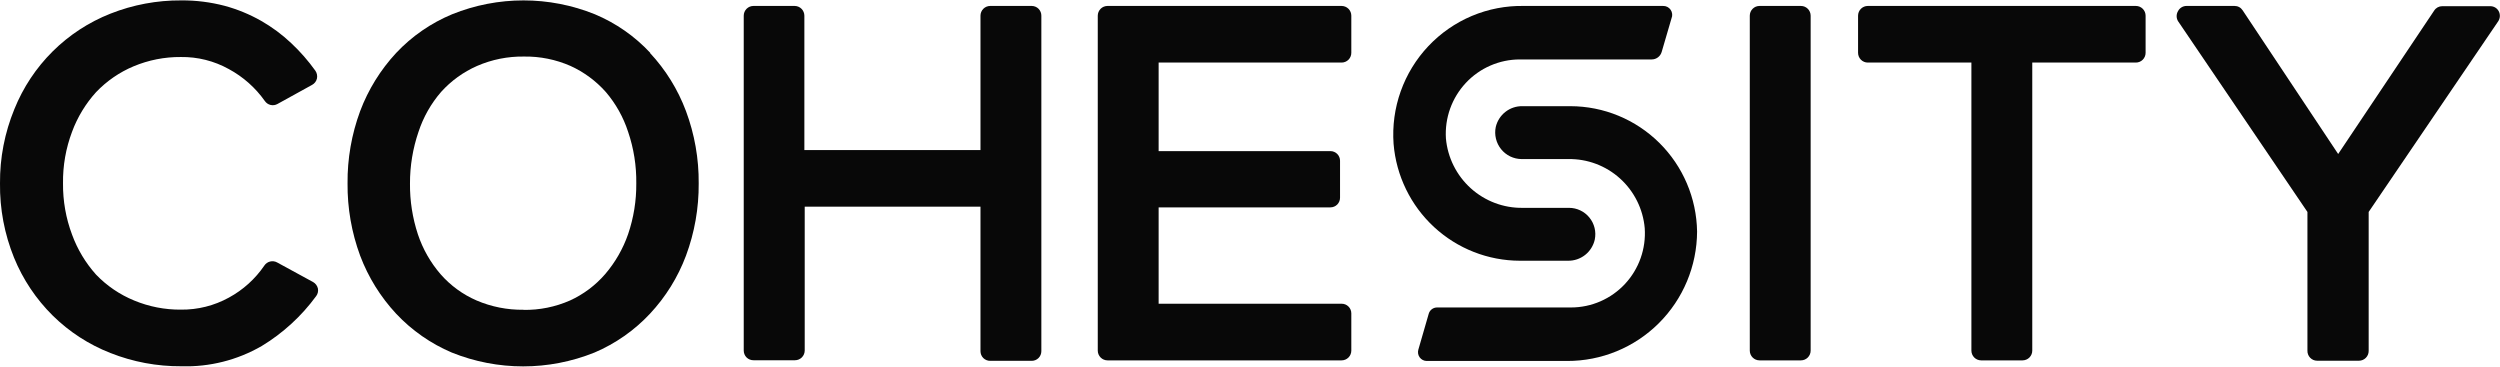
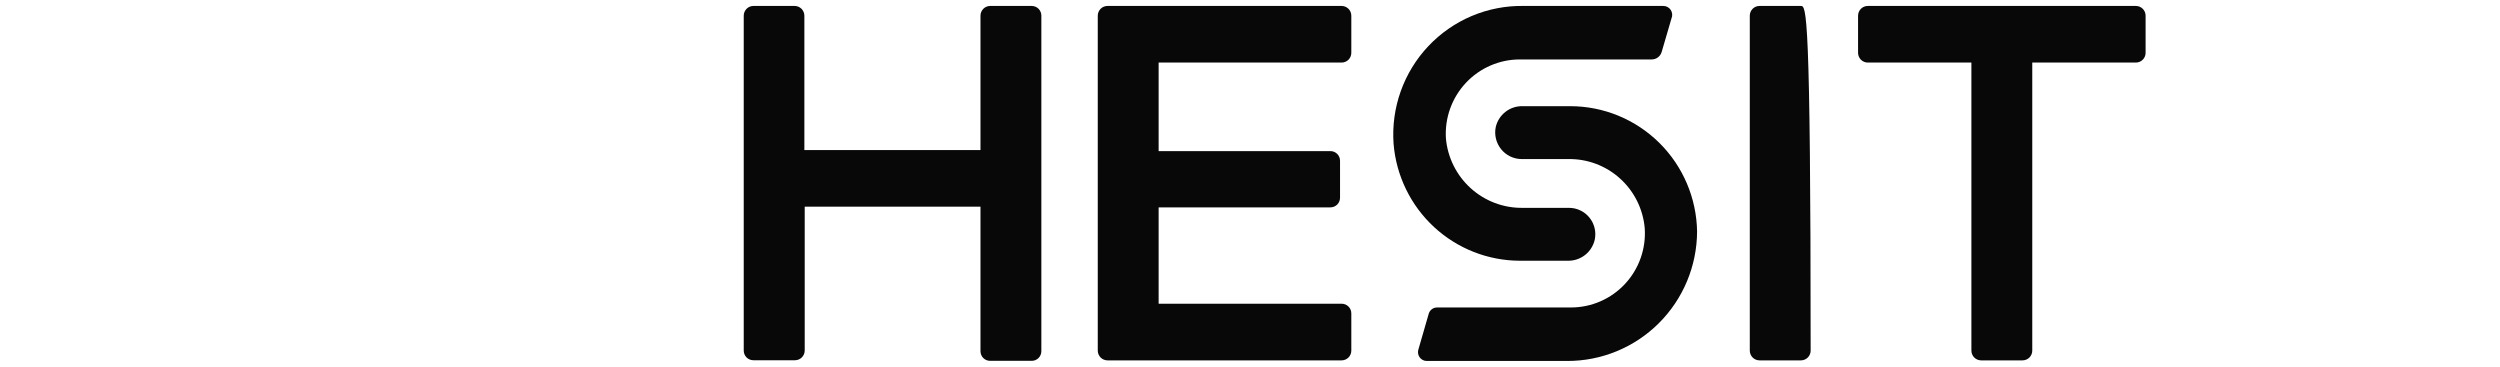
<svg xmlns="http://www.w3.org/2000/svg" width="150" height="22" viewBox="0 0 150 22" fill="none">
  <g clip-path="url(#clip0_4606_23690)">
-     <path d="M19.074 17.306C19.055 17.226 19.019 17.15 18.97 17.084C18.92 17.019 18.858 16.964 18.786 16.923L16.625 15.745C16.497 15.675 16.348 15.656 16.207 15.691C16.066 15.725 15.942 15.812 15.861 15.933C15.316 16.734 14.587 17.393 13.736 17.855C12.854 18.341 11.861 18.59 10.855 18.578C9.891 18.586 8.936 18.399 8.046 18.029C7.185 17.676 6.407 17.147 5.762 16.475C5.134 15.774 4.645 14.96 4.322 14.075C3.954 13.094 3.771 12.052 3.781 11.004C3.766 9.947 3.95 8.898 4.322 7.91C4.646 7.032 5.135 6.225 5.762 5.532C6.399 4.863 7.167 4.334 8.017 3.978C8.914 3.603 9.876 3.413 10.848 3.421C11.855 3.406 12.848 3.655 13.729 4.144C14.587 4.607 15.326 5.263 15.89 6.06C15.971 6.179 16.093 6.264 16.233 6.297C16.373 6.331 16.521 6.31 16.646 6.24L18.728 5.091C18.8 5.052 18.862 4.998 18.912 4.934C18.962 4.869 18.997 4.795 19.016 4.715C19.034 4.635 19.034 4.551 19.018 4.47C19.002 4.39 18.97 4.313 18.923 4.245C18.497 3.65 18.015 3.098 17.482 2.597C16.931 2.075 16.319 1.621 15.66 1.246C14.973 0.856 14.239 0.555 13.477 0.349C12.628 0.127 11.754 0.017 10.877 0.024C9.422 0.014 7.98 0.284 6.627 0.819C5.329 1.331 4.149 2.102 3.158 3.086C2.167 4.071 1.387 5.247 0.864 6.544C0.282 7.958 -0.012 9.474 -0 11.004C-0.018 12.531 0.269 14.048 0.843 15.463C1.375 16.765 2.164 17.945 3.162 18.933C4.153 19.91 5.332 20.674 6.627 21.18C7.98 21.716 9.422 21.985 10.877 21.976C12.566 22.028 14.238 21.608 15.703 20.761C16.98 19.988 18.091 18.968 18.973 17.762C19.021 17.697 19.055 17.623 19.072 17.545C19.089 17.466 19.09 17.385 19.074 17.306Z" fill="#080808" />
-     <path d="M31.406 18.586C30.441 18.598 29.484 18.409 28.596 18.029C27.769 17.671 27.031 17.133 26.436 16.454C25.83 15.753 25.367 14.94 25.074 14.061C24.75 13.078 24.589 12.047 24.599 11.011C24.596 9.956 24.769 8.908 25.11 7.91C25.399 7.03 25.859 6.217 26.464 5.518C27.066 4.849 27.803 4.317 28.625 3.956C29.511 3.571 30.469 3.379 31.435 3.393C32.396 3.377 33.349 3.57 34.23 3.956C35.036 4.323 35.758 4.855 36.347 5.518C36.947 6.219 37.402 7.032 37.687 7.91C38.026 8.906 38.191 9.952 38.177 11.004C38.186 12.039 38.02 13.067 37.687 14.047C37.383 14.926 36.916 15.74 36.311 16.446C35.729 17.12 35.009 17.66 34.201 18.029C33.32 18.417 32.367 18.609 31.406 18.593M39.02 3.176C38.087 2.174 36.952 1.384 35.692 0.856C32.944 -0.253 29.875 -0.253 27.127 0.856C25.858 1.383 24.713 2.173 23.77 3.176C22.831 4.187 22.096 5.373 21.609 6.667C21.096 8.054 20.839 9.524 20.853 11.004C20.84 12.483 21.096 13.953 21.609 15.341C22.096 16.632 22.831 17.816 23.77 18.824C24.709 19.824 25.845 20.617 27.105 21.152C29.854 22.26 32.922 22.26 35.67 21.152C36.929 20.617 38.062 19.824 38.998 18.824C39.94 17.817 40.675 16.633 41.159 15.341C41.675 13.954 41.933 12.484 41.922 11.004C41.934 9.523 41.676 8.054 41.159 6.667C40.675 5.372 39.94 4.186 38.998 3.176" fill="#080808" />
    <path d="M61.905 0.357H59.412C59.258 0.357 59.109 0.419 59 0.528C58.89 0.638 58.829 0.787 58.829 0.942V9.002H48.262V0.942C48.262 0.866 48.247 0.789 48.217 0.718C48.188 0.647 48.145 0.583 48.091 0.528C48.037 0.474 47.972 0.431 47.901 0.401C47.831 0.372 47.755 0.357 47.678 0.357H45.208C45.131 0.357 45.055 0.372 44.984 0.401C44.913 0.431 44.849 0.474 44.795 0.528C44.741 0.583 44.698 0.647 44.668 0.718C44.639 0.789 44.624 0.866 44.624 0.942V21.036C44.624 21.113 44.639 21.188 44.669 21.259C44.698 21.33 44.741 21.394 44.795 21.448C44.85 21.501 44.914 21.544 44.985 21.572C45.056 21.601 45.131 21.615 45.208 21.614H47.7C47.853 21.614 48.001 21.554 48.11 21.445C48.219 21.337 48.281 21.19 48.283 21.036V12.399H58.829V21.072C58.829 21.149 58.844 21.224 58.873 21.295C58.903 21.366 58.946 21.43 59 21.484C59.054 21.537 59.119 21.58 59.19 21.608C59.26 21.637 59.336 21.651 59.412 21.65H61.905C62.057 21.65 62.204 21.59 62.312 21.481C62.42 21.373 62.481 21.226 62.481 21.072V0.942C62.482 0.866 62.468 0.79 62.439 0.719C62.41 0.648 62.368 0.583 62.315 0.529C62.261 0.474 62.197 0.431 62.127 0.402C62.056 0.372 61.981 0.357 61.905 0.357Z" fill="#080808" />
    <path d="M80.496 3.754C80.651 3.754 80.799 3.692 80.909 3.583C81.018 3.473 81.079 3.324 81.079 3.169V0.942C81.079 0.787 81.018 0.638 80.909 0.528C80.799 0.419 80.651 0.357 80.496 0.357H66.45C66.295 0.357 66.147 0.419 66.037 0.528C65.928 0.638 65.866 0.787 65.866 0.942V21.036C65.866 21.191 65.928 21.34 66.037 21.45C66.147 21.56 66.295 21.622 66.45 21.622H80.496C80.651 21.622 80.799 21.56 80.909 21.45C81.018 21.34 81.079 21.191 81.079 21.036V18.803C81.079 18.726 81.064 18.65 81.035 18.58C81.005 18.509 80.962 18.445 80.908 18.391C80.854 18.337 80.789 18.295 80.719 18.266C80.648 18.238 80.572 18.223 80.496 18.224H69.518V12.442H79.826C79.979 12.442 80.126 12.381 80.234 12.273C80.342 12.164 80.402 12.017 80.402 11.864V9.645C80.402 9.491 80.342 9.344 80.234 9.236C80.126 9.128 79.979 9.067 79.826 9.067H69.518V3.754H80.496Z" fill="#080808" />
-     <path d="M108.056 0.357H105.571C105.249 0.357 104.987 0.619 104.987 0.942V21.036C104.987 21.359 105.249 21.622 105.571 21.622H108.056C108.378 21.622 108.639 21.359 108.639 21.036V0.942C108.639 0.619 108.378 0.357 108.056 0.357Z" fill="#080808" />
+     <path d="M108.056 0.357H105.571C105.249 0.357 104.987 0.619 104.987 0.942V21.036C104.987 21.359 105.249 21.622 105.571 21.622H108.056C108.378 21.622 108.639 21.359 108.639 21.036C108.639 0.619 108.378 0.357 108.056 0.357Z" fill="#080808" />
    <path d="M128.153 0.357H112.068C111.913 0.357 111.765 0.419 111.655 0.528C111.546 0.638 111.484 0.787 111.484 0.942V3.169C111.484 3.324 111.546 3.473 111.655 3.583C111.765 3.692 111.913 3.754 112.068 3.754H118.284V21.036C118.284 21.19 118.345 21.338 118.453 21.448C118.56 21.557 118.707 21.62 118.86 21.622H121.36C121.513 21.62 121.66 21.557 121.768 21.448C121.876 21.338 121.936 21.19 121.936 21.036V3.754H128.153C128.307 3.754 128.456 3.692 128.565 3.583C128.675 3.473 128.736 3.324 128.736 3.169V0.942C128.736 0.866 128.721 0.789 128.692 0.718C128.662 0.647 128.619 0.583 128.565 0.528C128.511 0.474 128.447 0.431 128.376 0.401C128.305 0.372 128.229 0.357 128.153 0.357Z" fill="#080808" />
-     <path d="M149.928 0.682C149.88 0.588 149.807 0.509 149.717 0.454C149.626 0.399 149.522 0.371 149.417 0.371H146.536C146.44 0.371 146.345 0.394 146.261 0.439C146.177 0.485 146.105 0.551 146.053 0.632L140.29 9.24L134.557 0.617C134.504 0.537 134.433 0.47 134.349 0.425C134.264 0.379 134.17 0.356 134.074 0.357H131.193C131.087 0.356 130.983 0.385 130.893 0.44C130.803 0.494 130.729 0.573 130.681 0.668C130.627 0.758 130.598 0.862 130.598 0.968C130.598 1.073 130.627 1.177 130.681 1.268L138.446 12.717V21.036C138.443 21.114 138.456 21.192 138.484 21.265C138.511 21.338 138.553 21.405 138.607 21.462C138.661 21.518 138.725 21.563 138.796 21.595C138.868 21.626 138.945 21.642 139.023 21.643H141.544C141.697 21.641 141.844 21.579 141.952 21.469C142.06 21.36 142.12 21.212 142.12 21.058V12.717L149.899 1.268C149.954 1.181 149.986 1.081 149.991 0.979C149.996 0.876 149.974 0.774 149.928 0.682Z" fill="#080808" />
    <path d="M99.779 0.357H91.43C90.361 0.337 89.3 0.541 88.314 0.955C87.328 1.37 86.439 1.987 85.704 2.765C84.968 3.544 84.403 4.468 84.043 5.478C83.683 6.488 83.538 7.563 83.615 8.633C83.772 10.542 84.638 12.322 86.042 13.621C87.445 14.919 89.284 15.641 91.193 15.644H94.074C94.448 15.651 94.813 15.528 95.107 15.297C95.401 15.065 95.606 14.738 95.687 14.372C95.734 14.141 95.73 13.903 95.674 13.675C95.618 13.447 95.512 13.234 95.363 13.052C95.215 12.87 95.028 12.723 94.816 12.623C94.605 12.522 94.373 12.47 94.139 12.471H91.358C90.21 12.486 89.097 12.066 88.244 11.294C87.39 10.522 86.859 9.456 86.755 8.308C86.717 7.7 86.803 7.091 87.008 6.518C87.214 5.945 87.534 5.42 87.949 4.976C88.364 4.531 88.865 4.177 89.422 3.935C89.978 3.692 90.579 3.567 91.185 3.566H99.109C99.242 3.565 99.372 3.521 99.478 3.44C99.585 3.359 99.662 3.246 99.7 3.118L100.29 1.101C100.326 1.018 100.339 0.928 100.33 0.838C100.321 0.748 100.29 0.662 100.239 0.588C100.188 0.513 100.119 0.453 100.039 0.413C99.958 0.372 99.869 0.353 99.779 0.357Z" fill="#080808" />
    <path d="M94.226 6.371H91.344C90.976 6.364 90.616 6.485 90.325 6.712C90.034 6.94 89.829 7.261 89.745 7.621C89.697 7.853 89.701 8.092 89.757 8.322C89.812 8.552 89.918 8.766 90.066 8.95C90.214 9.134 90.401 9.283 90.613 9.386C90.826 9.488 91.058 9.542 91.294 9.544H94.096C95.242 9.525 96.353 9.942 97.204 10.712C98.055 11.482 98.585 12.547 98.684 13.693C98.726 14.301 98.642 14.912 98.439 15.486C98.236 16.061 97.916 16.588 97.502 17.034C97.087 17.48 96.586 17.835 96.028 18.079C95.471 18.322 94.87 18.448 94.262 18.448H86.216C86.106 18.45 85.999 18.486 85.911 18.552C85.823 18.619 85.758 18.711 85.726 18.817L85.099 20.985C85.077 21.063 85.073 21.145 85.088 21.225C85.102 21.304 85.135 21.38 85.183 21.445C85.231 21.509 85.293 21.562 85.365 21.599C85.436 21.636 85.516 21.656 85.596 21.658H94.024C96.084 21.665 98.063 20.852 99.526 19.396C100.989 17.941 101.816 15.962 101.825 13.895C101.795 11.891 100.981 9.98 99.56 8.572C98.138 7.165 96.223 6.374 94.226 6.371Z" fill="#080808" />
  </g>
  <defs>
    <clipPath id="clip0_4606_23690">
      <rect width="150" height="21.951" fill="white" transform="translate(0 0.024)" />
    </clipPath>
  </defs>
</svg>